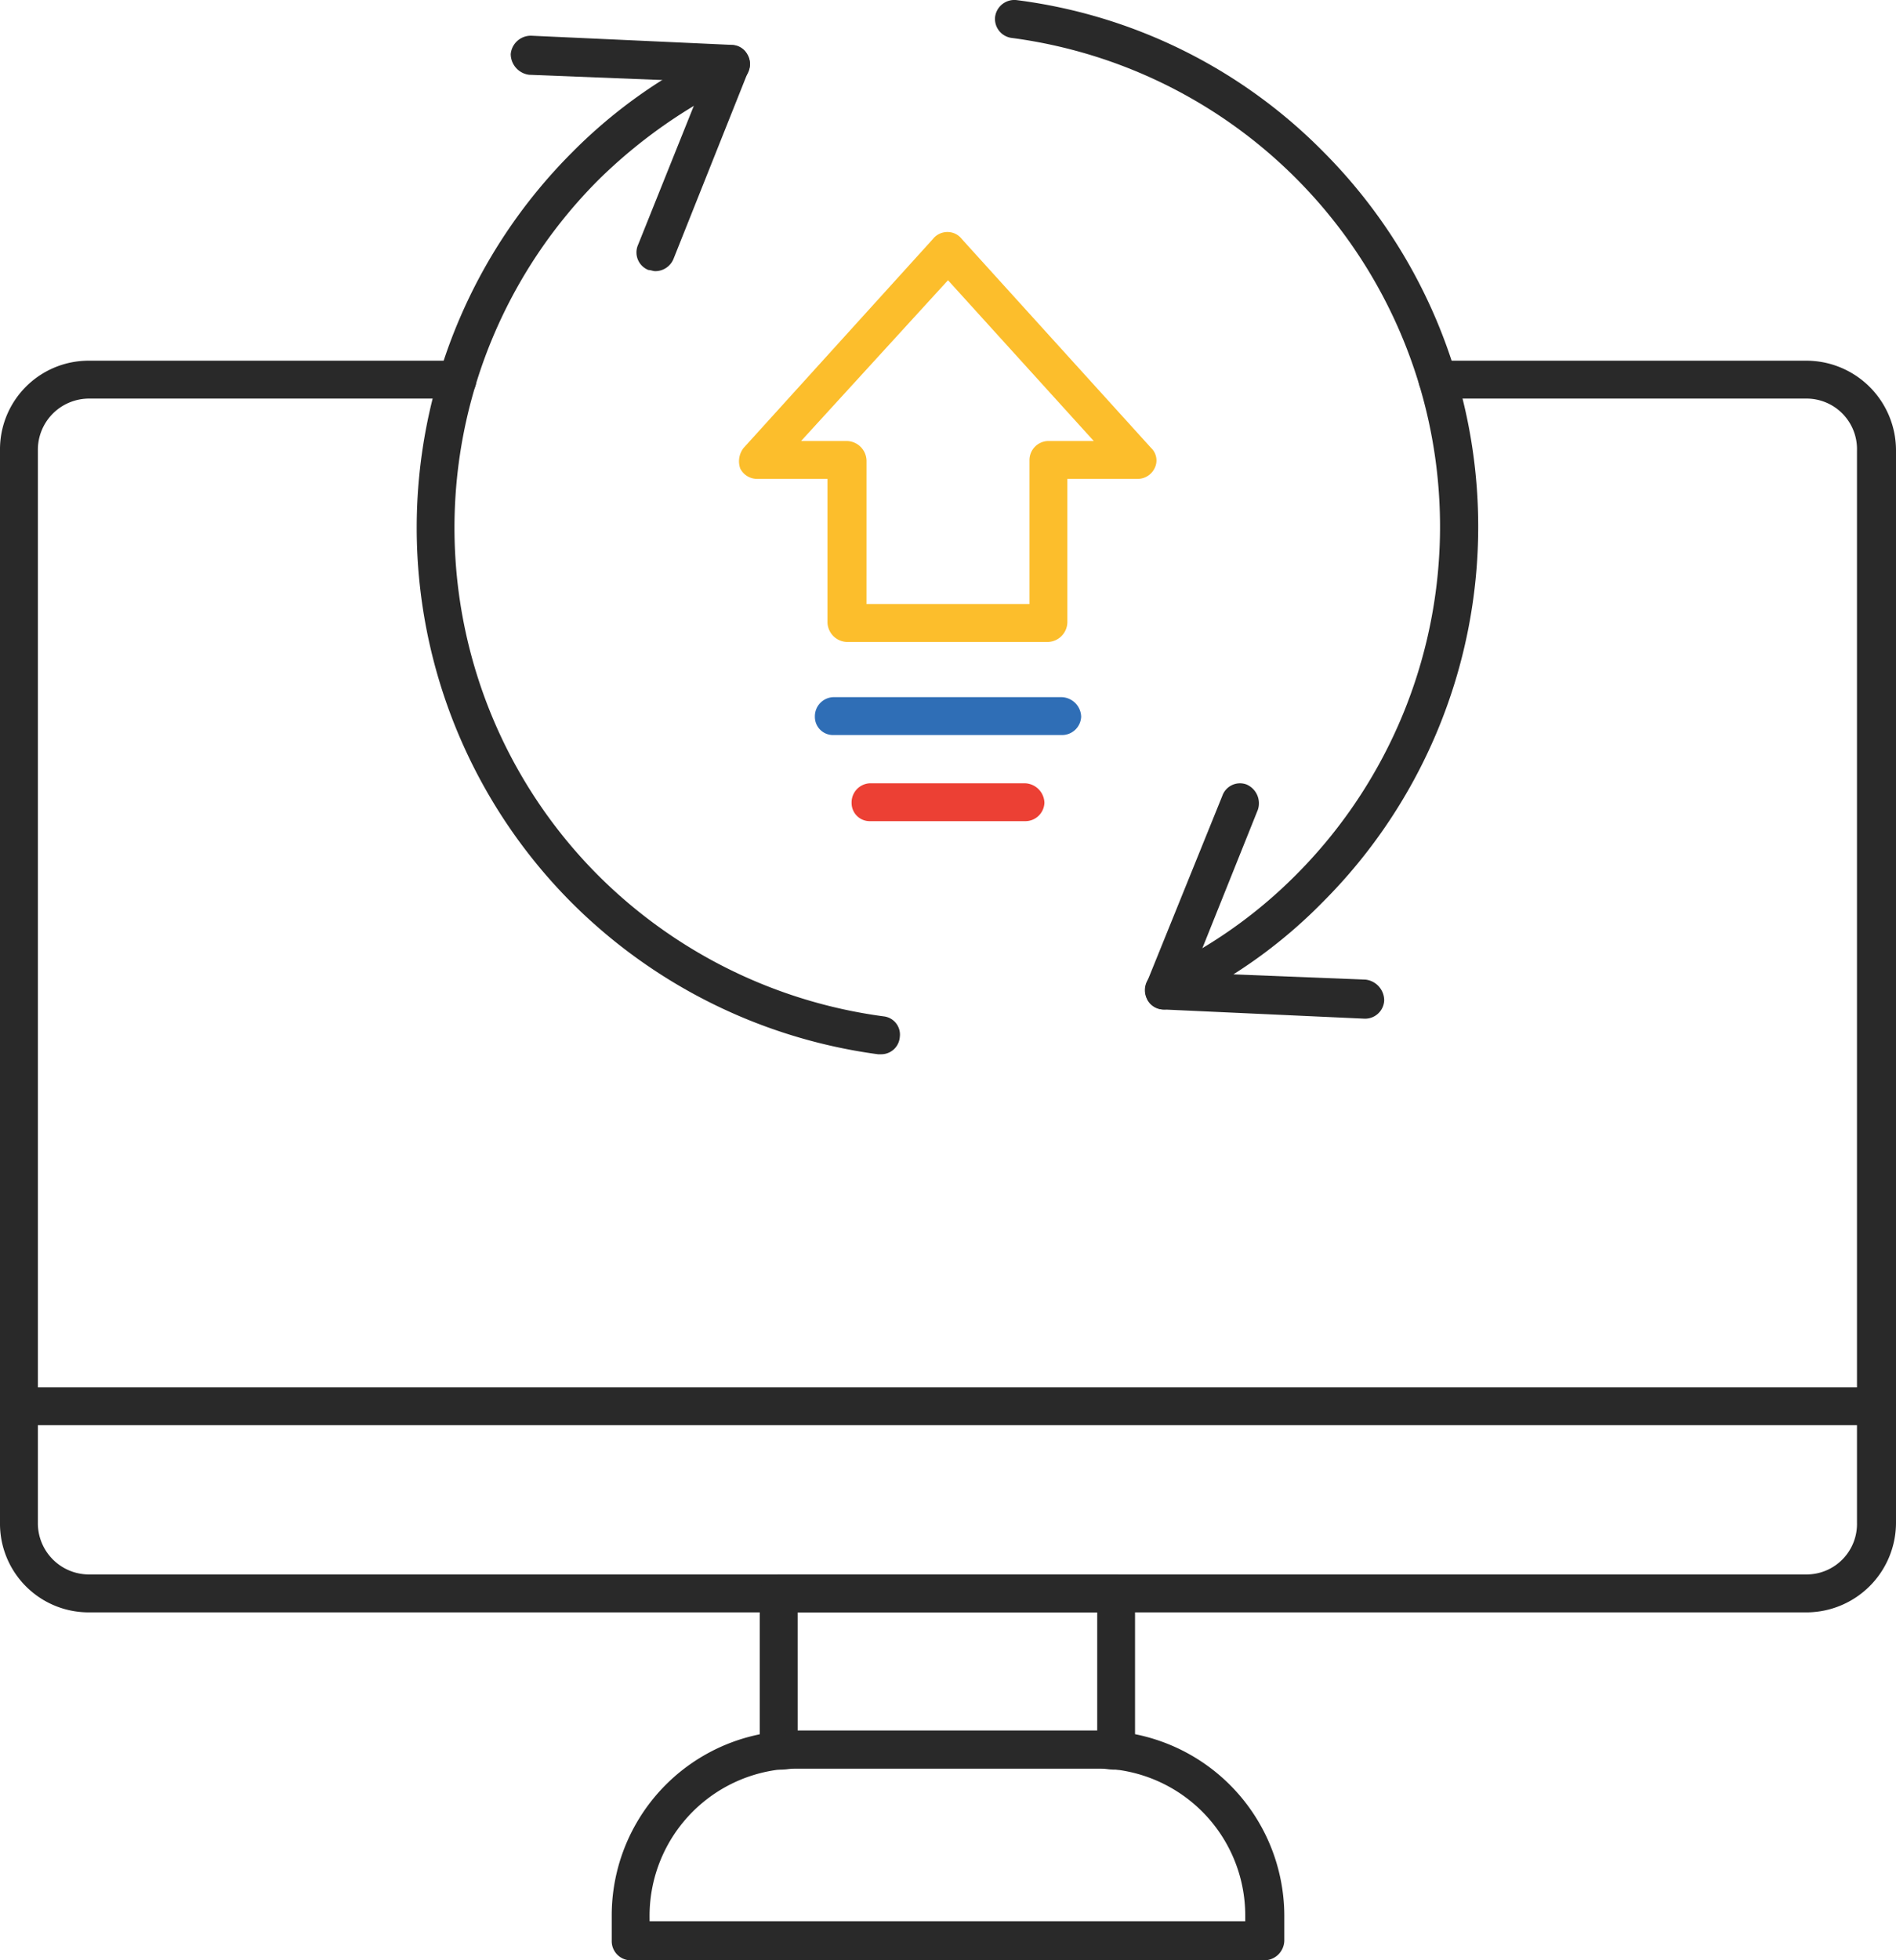
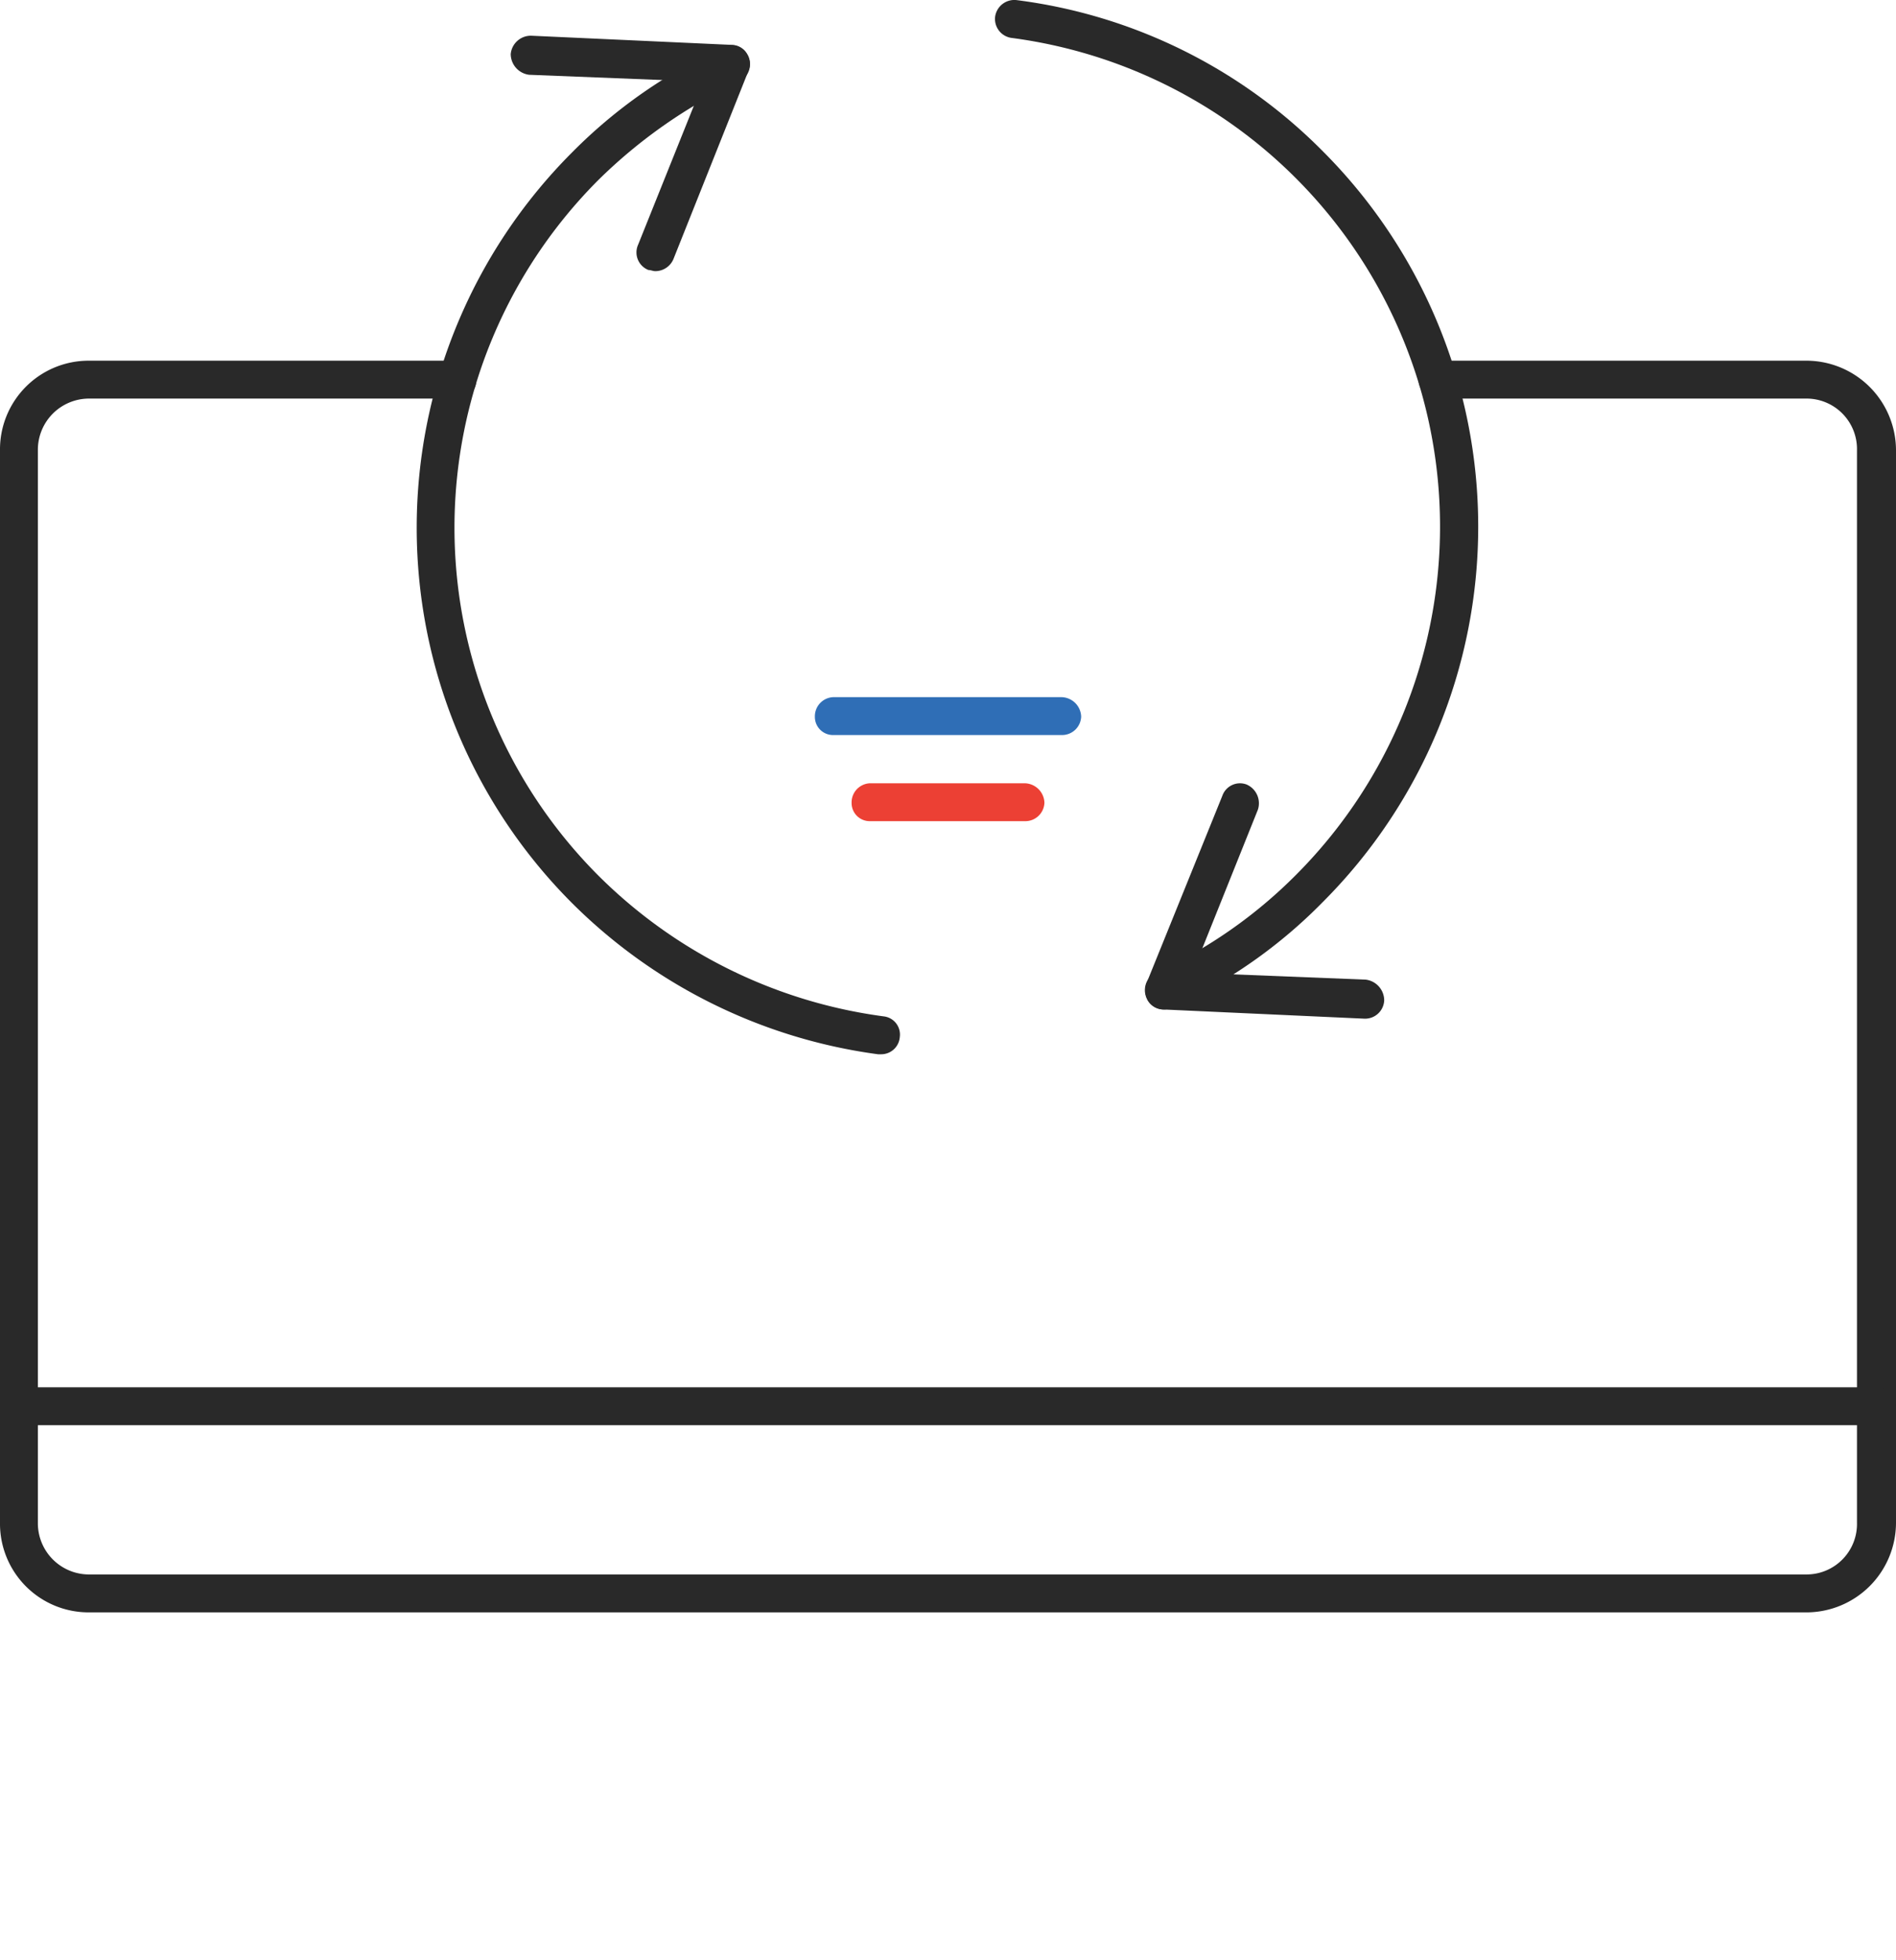
<svg xmlns="http://www.w3.org/2000/svg" width="112" height="115.736" viewBox="0 0 112 115.736">
  <g id="Layer_x0020_1" transform="translate(-11 0.108)" fill="#292929">
    <g id="_379666312" transform="translate(11 -0.108)" fill="#292929">
      <g id="Group_4076" data-name="Group 4076" transform="translate(0 0)" fill="#292929">
        <g id="_379665760" transform="translate(24.61 2.669)" fill="#292929">
          <path id="Path_806" data-name="Path 806" d="M401.458,98.837h-.2a31.532,31.532,0,0,1-18.1-8.949,31.344,31.344,0,0,1,0-44.271A30,30,0,0,1,392.1,39.38a1.084,1.084,0,0,1,1.492.542,1.14,1.14,0,0,1-.542,1.492,30.252,30.252,0,0,0-8.271,5.763,29.053,29.053,0,0,0,0,41.153A29.361,29.361,0,0,0,401.593,96.6a1.08,1.08,0,0,1,.949,1.22A1.1,1.1,0,0,1,401.458,98.837Z" transform="translate(-374 -39.262)" fill-rule="evenodd" fill="#292929" />
        </g>
        <g id="_379664944" transform="translate(30.169 2.109)" fill="#292929">
          <path id="Path_807" data-name="Path 807" d="M464.542,44.9c-.136,0-.271-.068-.407-.068a1.114,1.114,0,0,1-.61-1.492l3.864-9.627-10.305-.407A1.242,1.242,0,0,1,456,32.085,1.193,1.193,0,0,1,457.22,31l11.864.542a1.058,1.058,0,0,1,.881.542,1.074,1.074,0,0,1,.068,1.017l-4.407,11.051A1.162,1.162,0,0,1,464.542,44.9Z" transform="translate(-456 -31)" fill-rule="evenodd" fill="#292929" />
        </g>
        <g id="_379666096" transform="translate(58.773)" fill="#292929">
          <path id="Path_808" data-name="Path 808" d="M887.945,59.492a1.143,1.143,0,0,1-.542-2.169,28.334,28.334,0,0,0,8.271-5.763A29.1,29.1,0,0,0,878.928,2.136a1.132,1.132,0,0,1-1.017-1.22A1.147,1.147,0,0,1,879.2-.1a30.932,30.932,0,0,1,18.1,8.949,31.344,31.344,0,0,1,0,44.271,29.706,29.706,0,0,1-8.881,6.237A1.725,1.725,0,0,1,887.945,59.492Z" transform="translate(-877.905 0.108)" fill-rule="evenodd" fill="#292929" />
        </g>
        <g id="_379666528" transform="translate(67.655 46.246)" fill="#292929">
          <path id="Path_809" data-name="Path 809" d="M1021.865,695.912,1010,695.37a1.082,1.082,0,0,1-.949-.542,1.309,1.309,0,0,1-.068-1.017l4.475-11.051a1.106,1.106,0,0,1,1.424-.678,1.208,1.208,0,0,1,.678,1.492L1011.7,693.2l10.237.407a1.242,1.242,0,0,1,1.085,1.22A1.13,1.13,0,0,1,1021.865,695.912Z" transform="translate(-1008.91 -682.015)" fill-rule="evenodd" fill="#292929" />
        </g>
        <g id="_379666264" transform="translate(43.661 13.702)" fill="#292929">
-           <path id="Path_810" data-name="Path 810" d="M673.237,226.2H661.373a1.188,1.188,0,0,1-1.153-1.153v-8.475h-4.136a1.119,1.119,0,0,1-1.017-.61,1.282,1.282,0,0,1,.2-1.22l11.186-12.339a1.093,1.093,0,0,1,.881-.407,1.06,1.06,0,0,1,.814.407l11.186,12.339a1.019,1.019,0,0,1,.2,1.22,1.118,1.118,0,0,1-1.017.61H674.39v8.475A1.188,1.188,0,0,1,673.237,226.2Zm-10.712-2.237h9.627v-8.475a1.13,1.13,0,0,1,1.085-1.153h2.712l-8.61-9.492-8.678,9.492h2.712a1.188,1.188,0,0,1,1.153,1.153Z" transform="translate(-655 -202)" fill="#FCBE2C" fill-rule="evenodd" />
-         </g>
+           </g>
        <g id="_379666480" transform="translate(48.136 41.16)" fill="#292929">
          <path id="Path_811" data-name="Path 811" d="M735.576,609.237H722.085A1.071,1.071,0,0,1,721,608.153,1.13,1.13,0,0,1,722.085,607h13.492a1.188,1.188,0,0,1,1.153,1.153A1.13,1.13,0,0,1,735.576,609.237Z" transform="translate(-721 -607)" fill="#2F6EB6" fill-rule="evenodd" />
        </g>
        <g id="_379666816" transform="translate(50.305 46.245)" fill="#292929">
          <path id="Path_812" data-name="Path 812" d="M763.237,684.237h-9.153A1.071,1.071,0,0,1,753,683.153,1.13,1.13,0,0,1,754.085,682h9.153a1.188,1.188,0,0,1,1.153,1.153A1.13,1.13,0,0,1,763.237,684.237Z" transform="translate(-753 -682)" fill="#EC4034" fill-rule="evenodd" />
        </g>
        <g id="_379666384" transform="translate(0 21.295)" fill="#292929">
          <path id="Path_813" data-name="Path 813" d="M117.712,387.9H16.22A5.237,5.237,0,0,1,11,382.61V319.288A5.237,5.237,0,0,1,16.22,314H38.051a1.13,1.13,0,0,1,1.085,1.153,1.071,1.071,0,0,1-1.085,1.085H16.22a3.024,3.024,0,0,0-2.983,3.051V382.61a3.024,3.024,0,0,0,2.983,3.051H117.712a2.981,2.981,0,0,0,2.983-3.051V319.288a2.981,2.981,0,0,0-2.983-3.051H95.949a1.13,1.13,0,0,1-1.153-1.085A1.188,1.188,0,0,1,95.949,314h21.763A5.3,5.3,0,0,1,123,319.288V382.61A5.3,5.3,0,0,1,117.712,387.9Z" transform="translate(-11 -314)" fill-rule="evenodd" fill="#292929" />
        </g>
        <g id="_379666864" transform="translate(0 81.906)" fill="#292929">
          <path id="Path_814" data-name="Path 814" d="M121.847,1210.237H12.085A1.071,1.071,0,0,1,11,1209.152,1.088,1.088,0,0,1,12.085,1208H121.847a1.143,1.143,0,0,1,1.153,1.152A1.13,1.13,0,0,1,121.847,1210.237Z" transform="translate(-11 -1208)" fill-rule="evenodd" fill="#292929" />
        </g>
        <g id="_379667176" transform="translate(44.881 92.956)" fill="#292929">
-           <path id="Path_815" data-name="Path 815" d="M694.085,1382.525h-.136c-.271,0-.61-.068-.881-.068h-17.9c-.339,0-.61.068-.949.068a1.184,1.184,0,0,1-.814-.271,1.093,1.093,0,0,1-.407-.881v-9.288a1.13,1.13,0,0,1,1.153-1.085h19.932a1.071,1.071,0,0,1,1.085,1.085v9.288a1.289,1.289,0,0,1-.339.881A1.02,1.02,0,0,1,694.085,1382.525Zm-18.847-2.305h17.695v-6.983H675.237Z" transform="translate(-673 -1371)" fill-rule="evenodd" fill="#292929" />
-         </g>
+           </g>
        <g id="_379666936" transform="translate(36.136 102.177)" fill="#292929">
-           <path id="Path_816" data-name="Path 816" d="M582.576,1520.559H545.085a1.13,1.13,0,0,1-1.085-1.153v-1.491A10.908,10.908,0,0,1,554.915,1507h17.9a10.952,10.952,0,0,1,10.915,10.915v1.491A1.188,1.188,0,0,1,582.576,1520.559Zm-36.339-2.305h35.186v-.339a8.681,8.681,0,0,0-8.61-8.678h-17.9a8.7,8.7,0,0,0-8.678,8.678Z" transform="translate(-544 -1507)" fill-rule="evenodd" fill="#292929" />
-         </g>
+           </g>
      </g>
    </g>
  </g>
</svg>